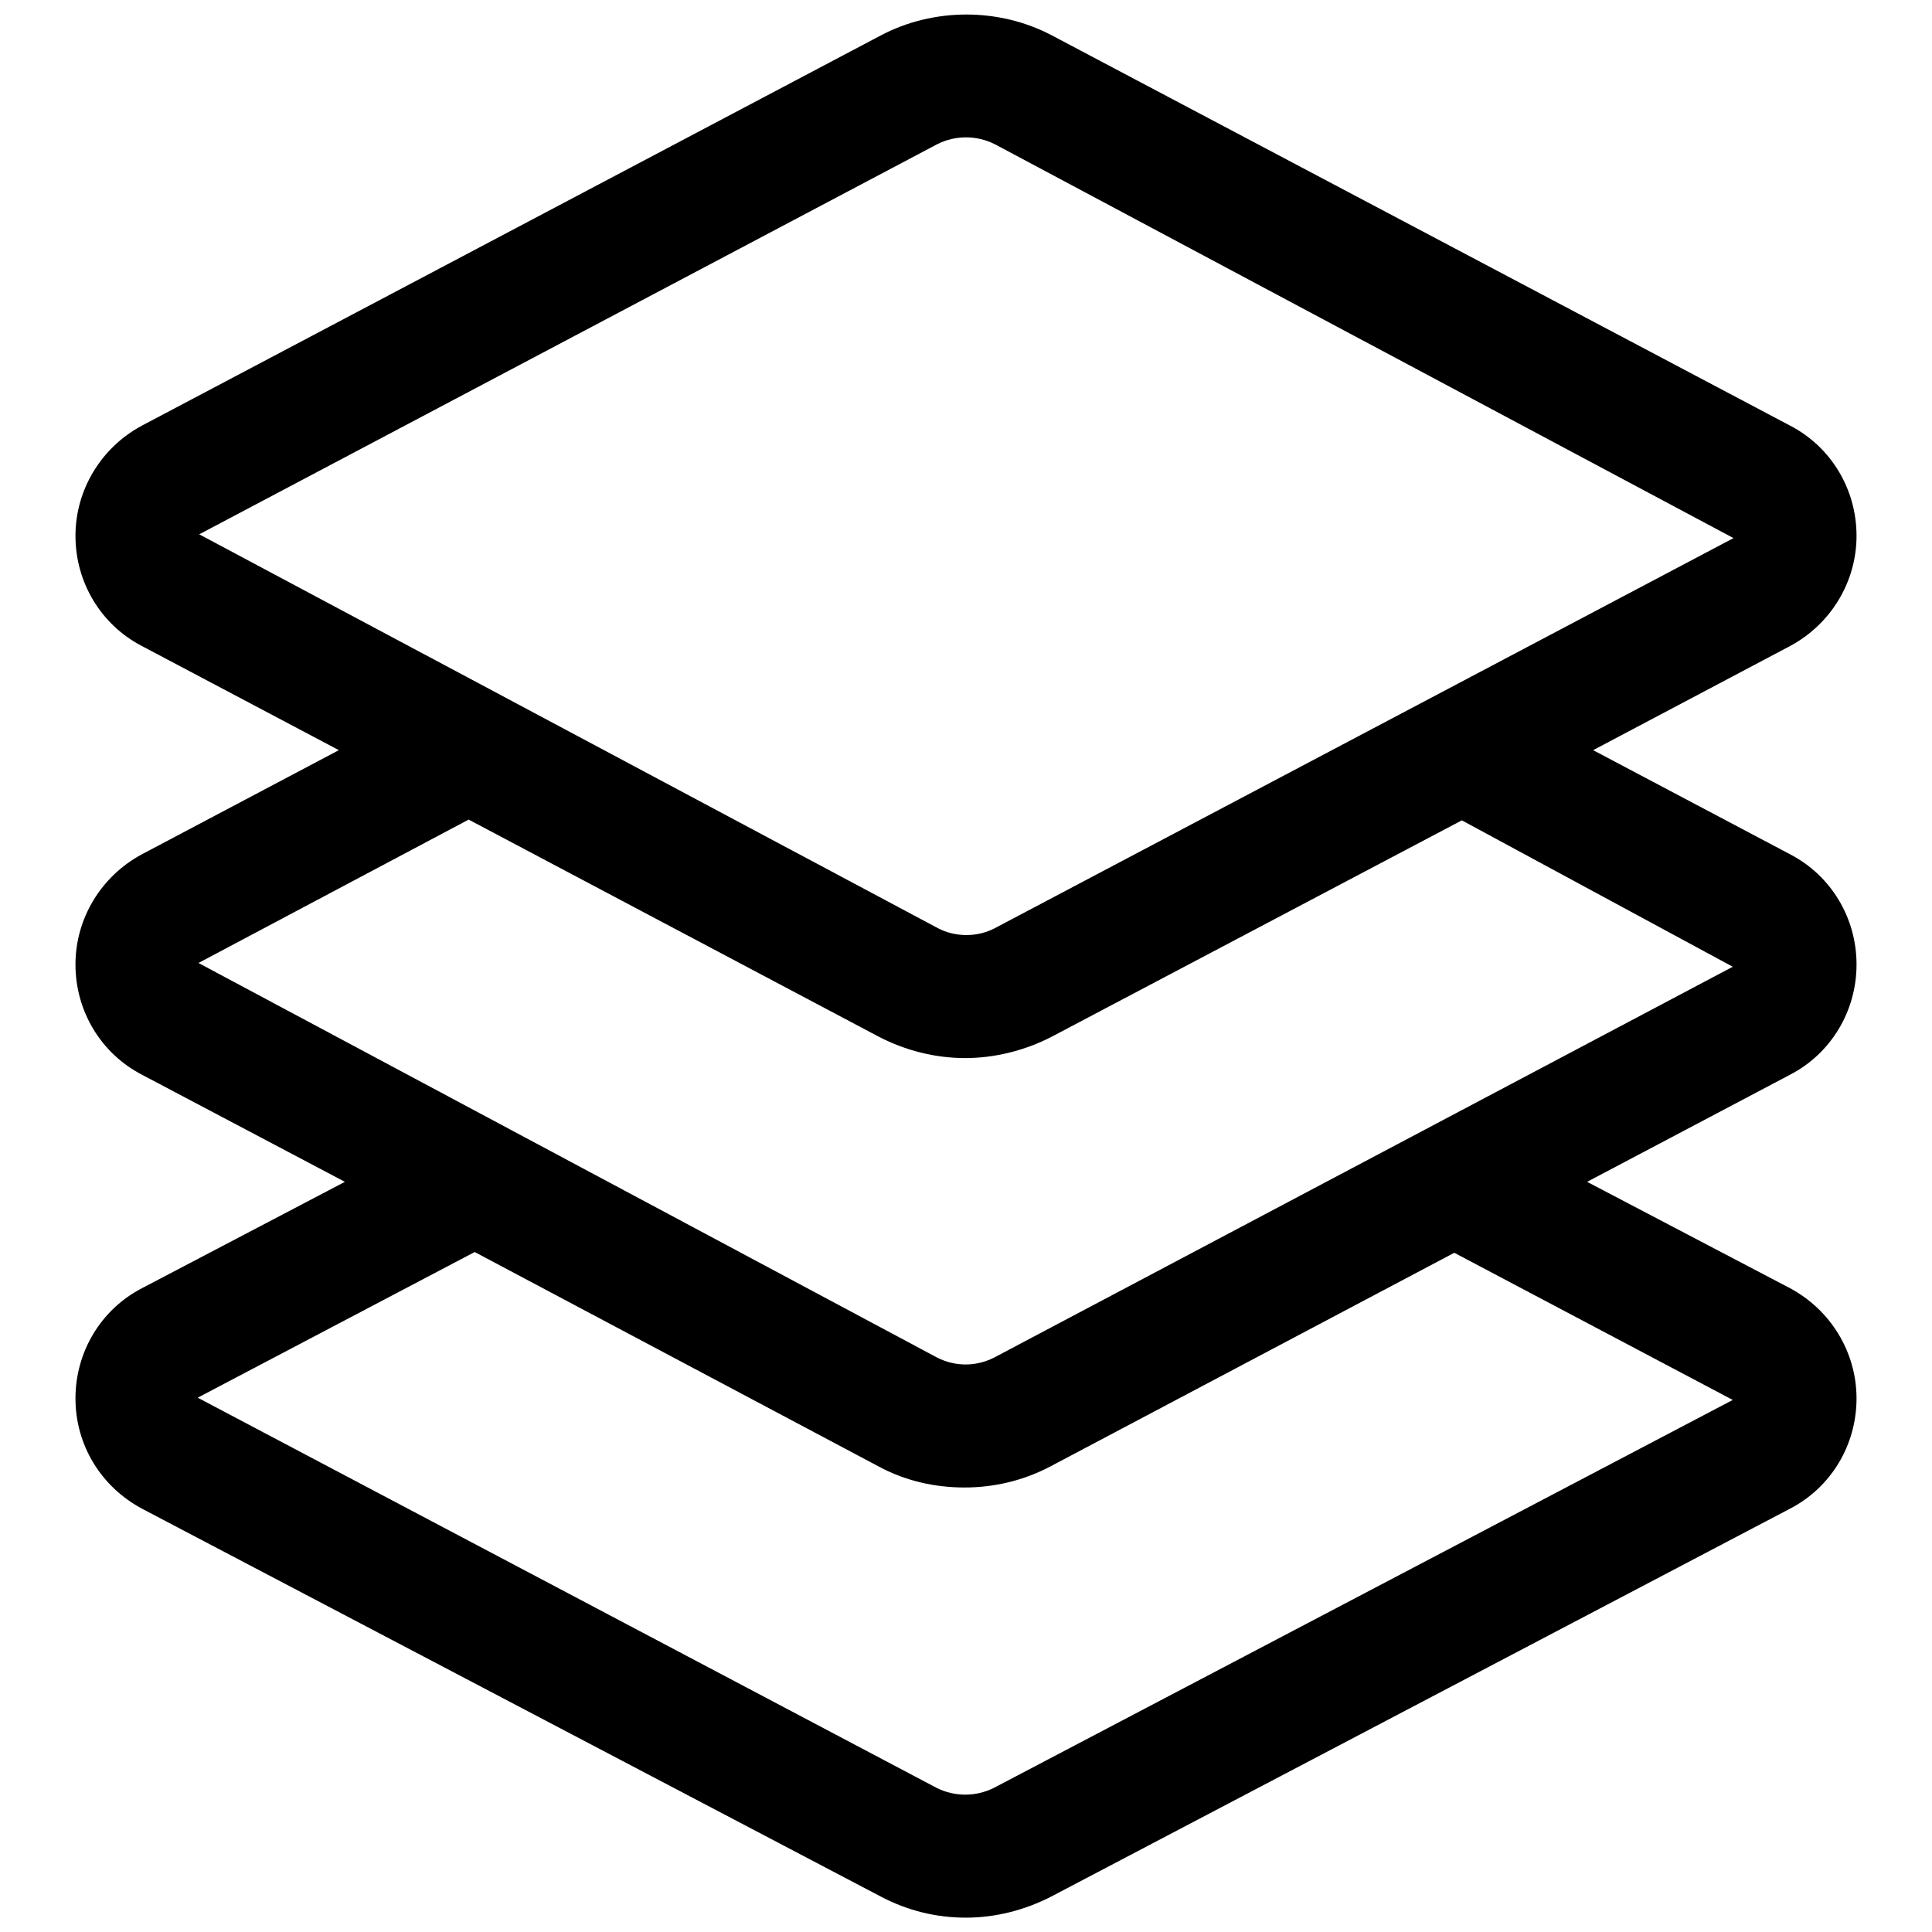
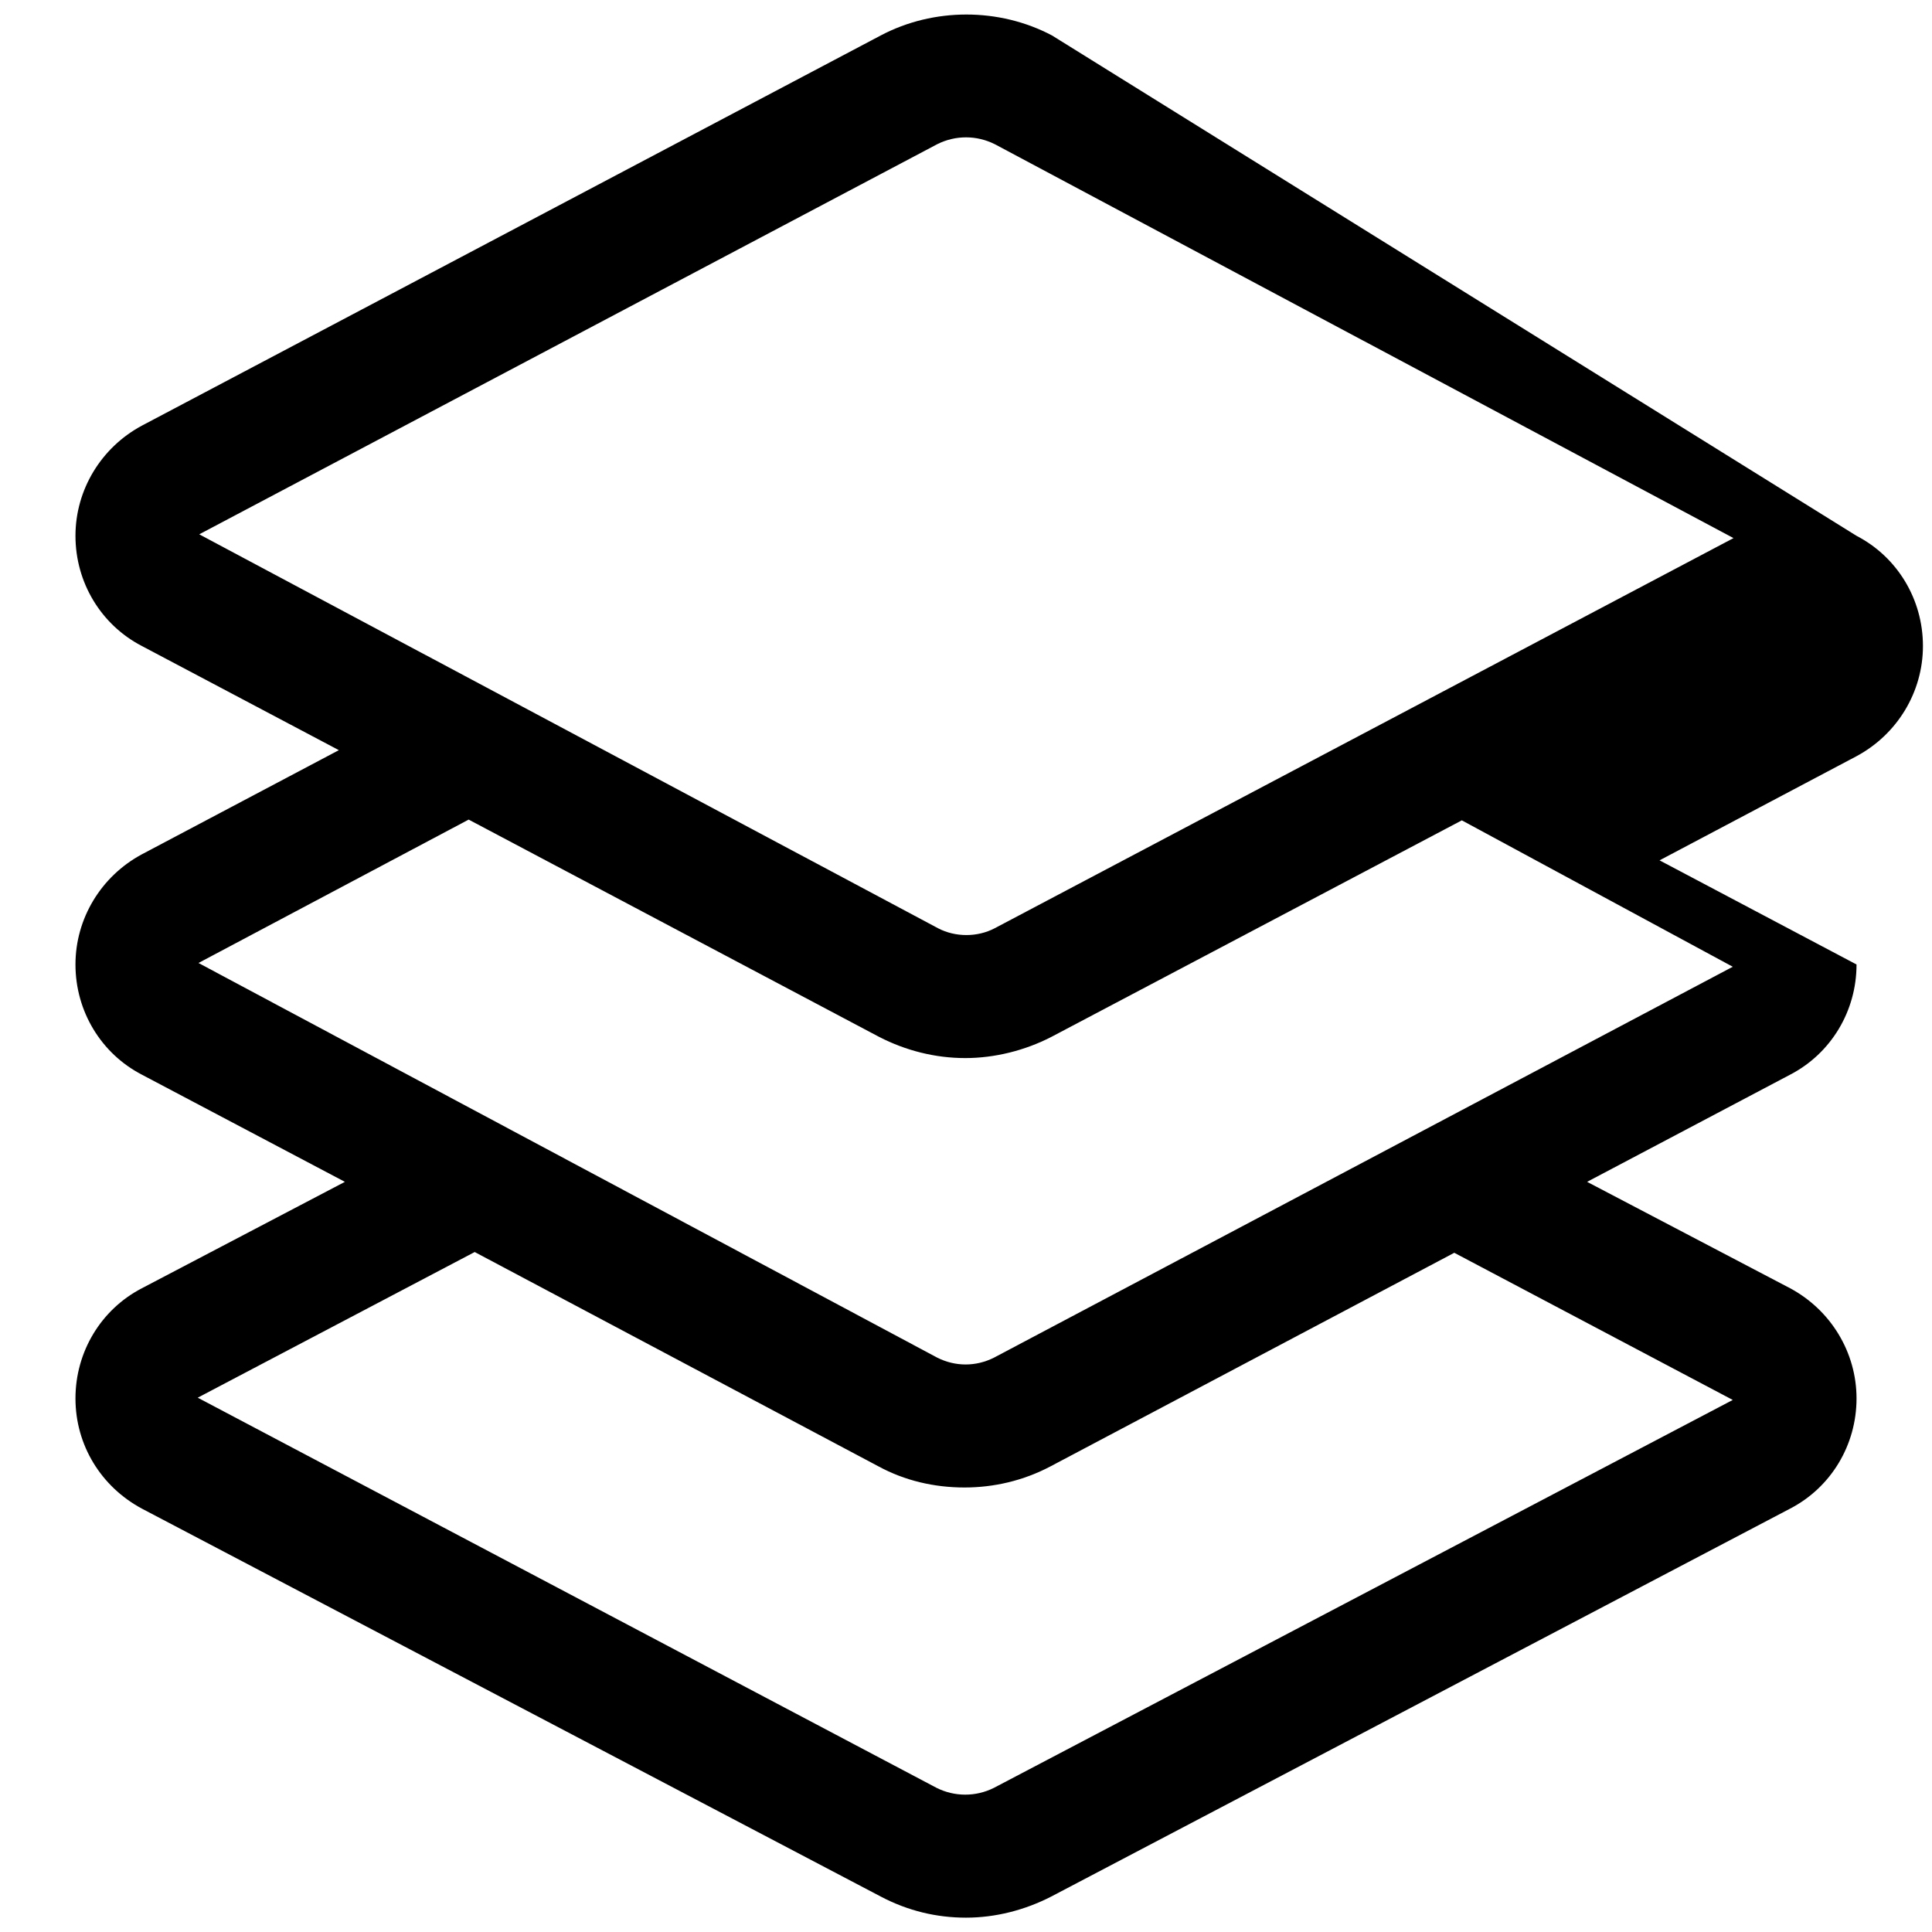
<svg xmlns="http://www.w3.org/2000/svg" version="1.1" x="0px" y="0px" viewBox="0 0 256 256" enable-background="new 0 0 256 256" xml:space="preserve">
  <g>
-     <path fill="#000000" d="M246,127.8c0-6.2-3.4-11.8-8.8-14.6l-26.1-13.8l26.1-13.8c5.4-2.9,8.8-8.5,8.8-14.6 c0-6.2-3.4-11.8-8.8-14.6L139.4,4.7c-7-3.7-15.7-3.7-22.7,0L18.8,56.4C13.4,59.3,10,64.9,10,71c0,6.2,3.4,11.8,8.8,14.6l26.1,13.8 l-26.1,13.8c-5.4,2.9-8.8,8.5-8.8,14.6c0,6.2,3.4,11.8,8.8,14.6l26.9,14.2l-26.9,14.1c-5.4,2.8-8.8,8.4-8.8,14.6s3.4,11.7,8.8,14.6 l97.9,51.4c3.6,1.9,7.4,2.8,11.3,2.8c3.9,0,7.8-1,11.3-2.8l97.9-51.4c5.4-2.8,8.8-8.4,8.8-14.6c0-6.1-3.4-11.7-8.8-14.6l-26.9-14.1 l26.9-14.2C242.6,139.6,246,134,246,127.8L246,127.8z M124.2,19.1c1.2-0.6,2.5-0.9,3.8-0.9c1.3,0,2.6,0.3,3.8,0.9l97.9,52.2 L131.8,123c-2.3,1.2-5.2,1.2-7.5,0L26.4,70.8L124.2,19.1z M229.6,185.5l-97.9,51.4c-2.4,1.2-5.2,1.2-7.6,0l-97.9-51.7l36.7-19.3 l53.5,28.4c3.5,1.9,7.4,2.8,11.4,2.8c3.9,0,7.8-0.9,11.4-2.8l53.5-28.3L229.6,185.5L229.6,185.5z M131.7,179.9 c-2.4,1.2-5.1,1.2-7.5,0l-97.9-52.3l35.8-19l54.4,28.8c3.5,1.8,7.4,2.8,11.4,2.8c3.9,0,7.9-1,11.4-2.8l54.4-28.7l35.9,19.4 L131.7,179.9L131.7,179.9z" />
+     <path fill="#000000" d="M246,127.8l-26.1-13.8l26.1-13.8c5.4-2.9,8.8-8.5,8.8-14.6 c0-6.2-3.4-11.8-8.8-14.6L139.4,4.7c-7-3.7-15.7-3.7-22.7,0L18.8,56.4C13.4,59.3,10,64.9,10,71c0,6.2,3.4,11.8,8.8,14.6l26.1,13.8 l-26.1,13.8c-5.4,2.9-8.8,8.5-8.8,14.6c0,6.2,3.4,11.8,8.8,14.6l26.9,14.2l-26.9,14.1c-5.4,2.8-8.8,8.4-8.8,14.6s3.4,11.7,8.8,14.6 l97.9,51.4c3.6,1.9,7.4,2.8,11.3,2.8c3.9,0,7.8-1,11.3-2.8l97.9-51.4c5.4-2.8,8.8-8.4,8.8-14.6c0-6.1-3.4-11.7-8.8-14.6l-26.9-14.1 l26.9-14.2C242.6,139.6,246,134,246,127.8L246,127.8z M124.2,19.1c1.2-0.6,2.5-0.9,3.8-0.9c1.3,0,2.6,0.3,3.8,0.9l97.9,52.2 L131.8,123c-2.3,1.2-5.2,1.2-7.5,0L26.4,70.8L124.2,19.1z M229.6,185.5l-97.9,51.4c-2.4,1.2-5.2,1.2-7.6,0l-97.9-51.7l36.7-19.3 l53.5,28.4c3.5,1.9,7.4,2.8,11.4,2.8c3.9,0,7.8-0.9,11.4-2.8l53.5-28.3L229.6,185.5L229.6,185.5z M131.7,179.9 c-2.4,1.2-5.1,1.2-7.5,0l-97.9-52.3l35.8-19l54.4,28.8c3.5,1.8,7.4,2.8,11.4,2.8c3.9,0,7.9-1,11.4-2.8l54.4-28.7l35.9,19.4 L131.7,179.9L131.7,179.9z" />
  </g>
</svg>